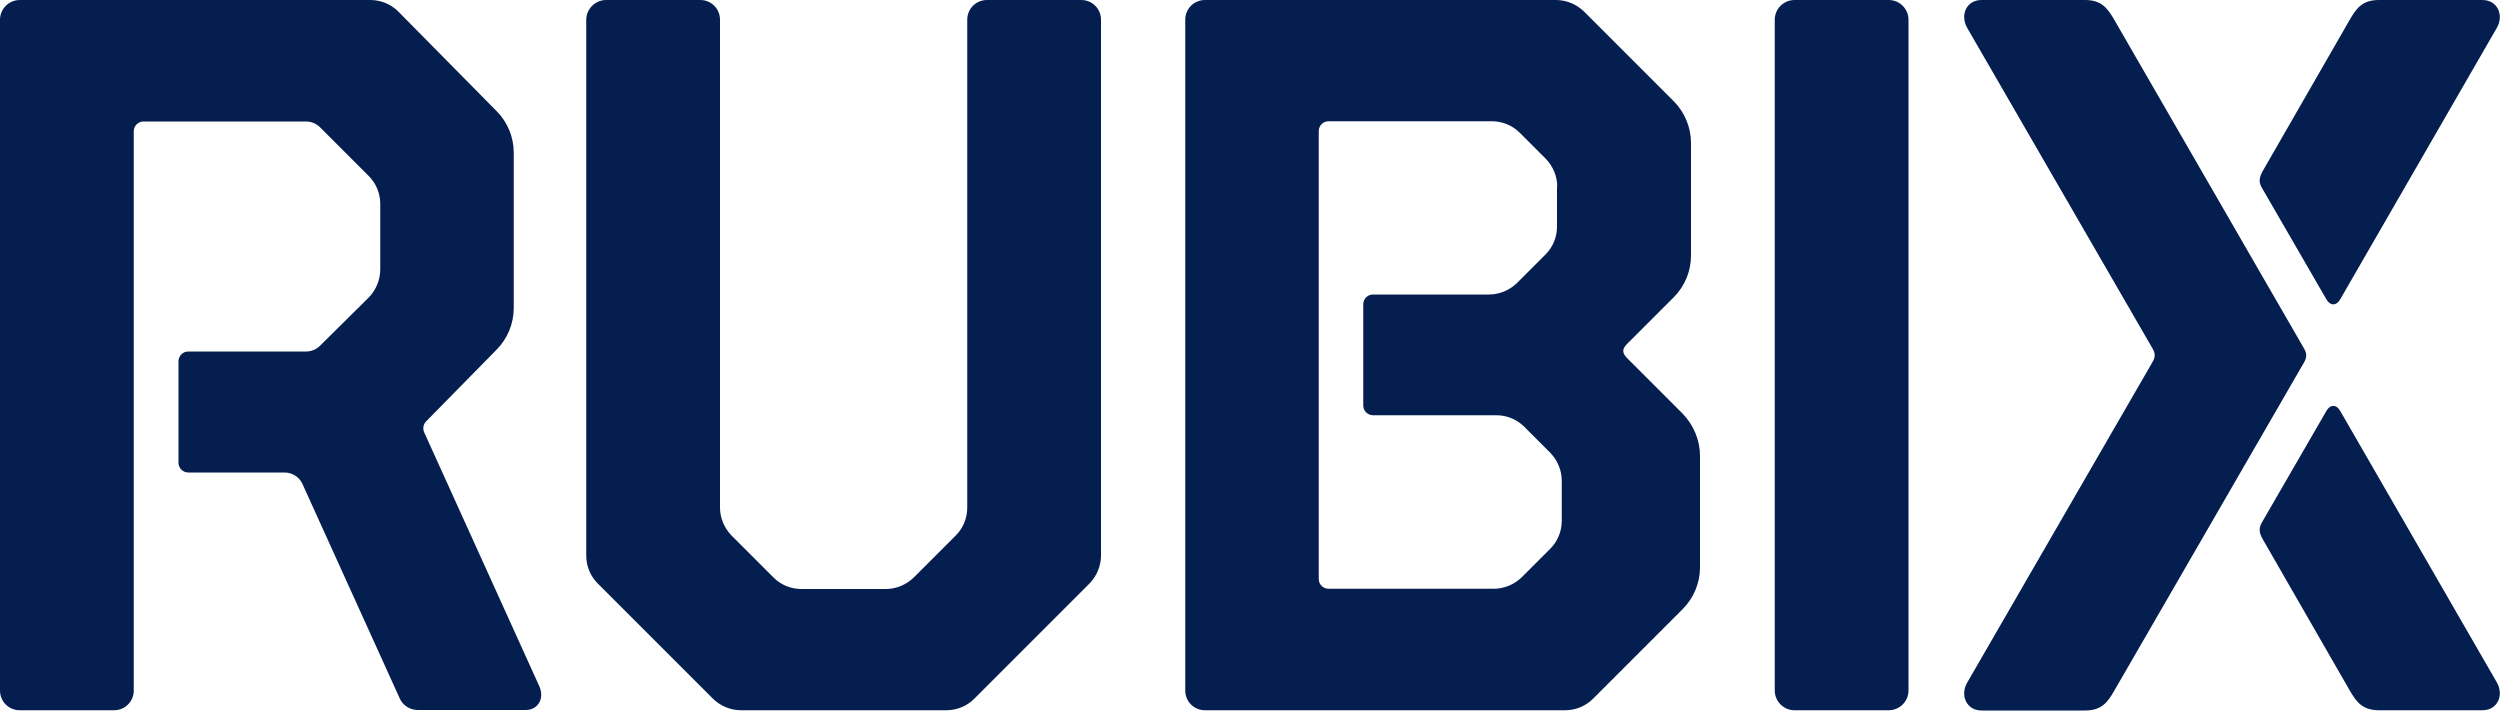
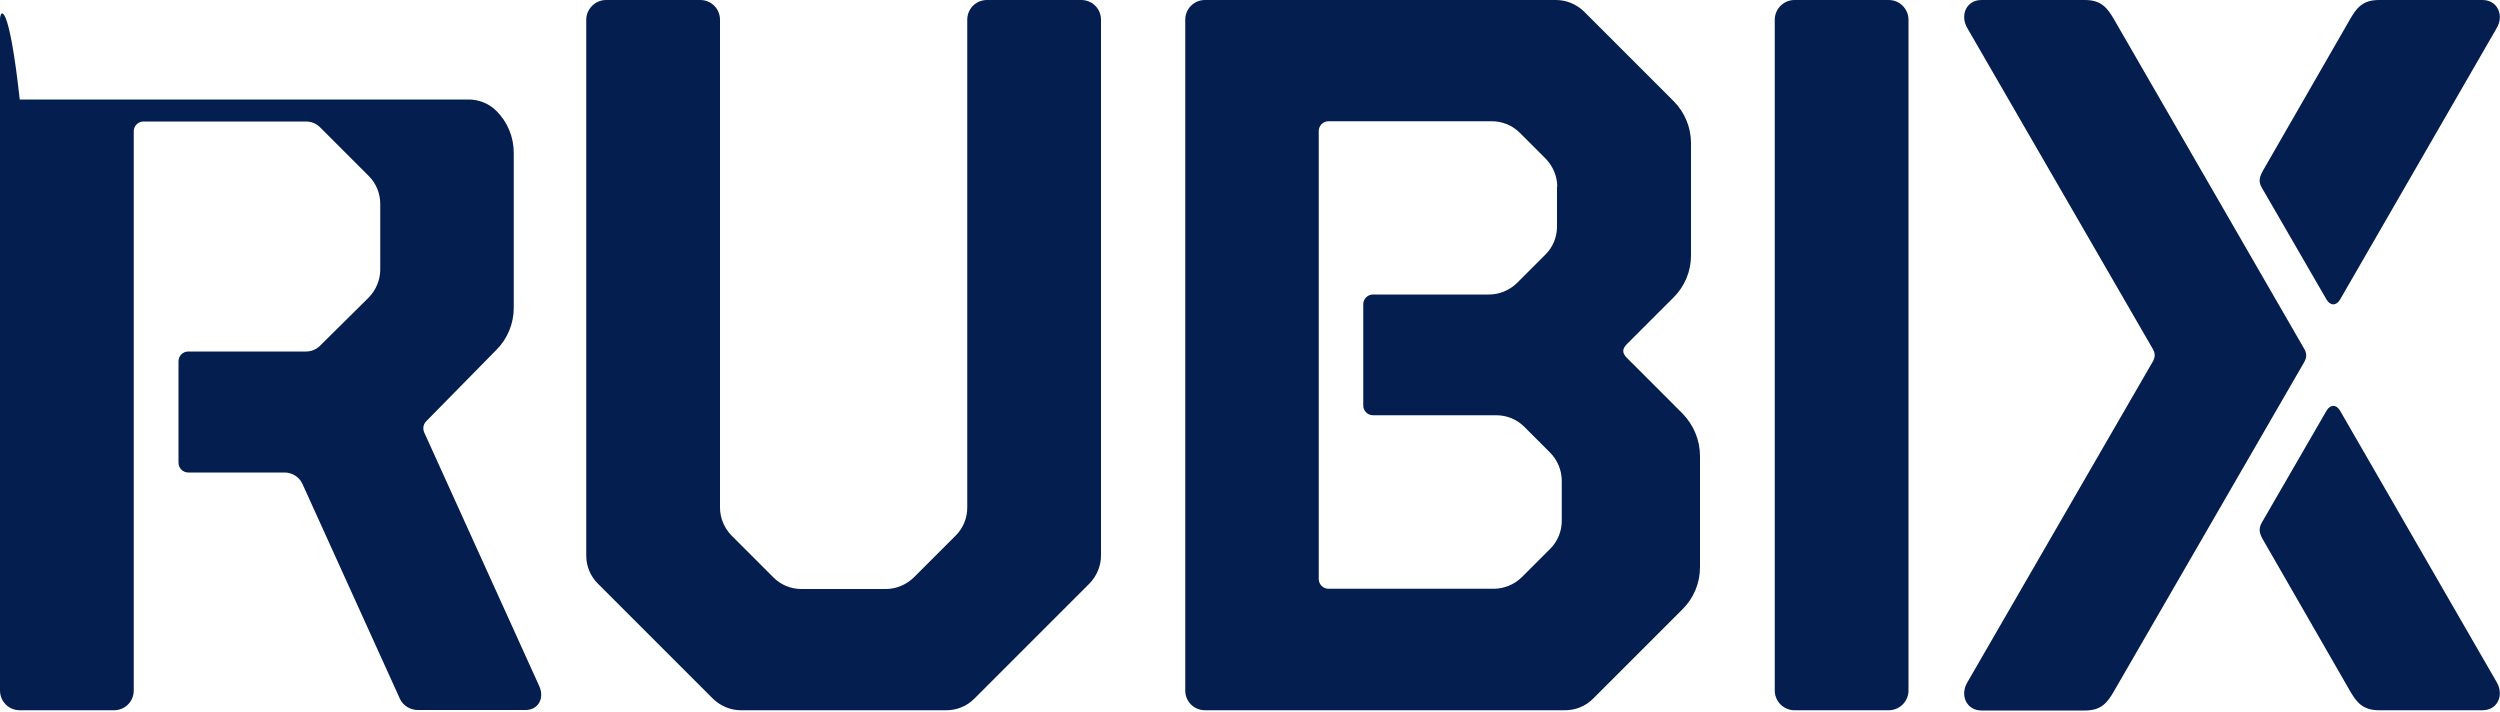
<svg xmlns="http://www.w3.org/2000/svg" version="1.1" id="Layer_1" x="0px" y="0px" viewBox="0 0 1000 285" style="enable-background:new 0 0 1000 285;" xml:space="preserve">
  <style type="text/css">
	.st0{fill:#051E50;}
</style>
-   <path class="st0" d="M242.4,0h37.7c4.4,0,7.9,3.5,7.9,7.9V203c0,4.2,1.7,8.2,4.6,11.2l16.8,16.8c3,3,7,4.6,11.2,4.6h33.7  c4.2,0,8.2-1.7,11.2-4.6l16.8-16.8c3-3,4.6-7,4.6-11.2V7.9c0-4.4,3.5-7.9,7.9-7.9h37.7c4.4,0,7.9,3.5,7.9,7.9v214.3  c0,4.2-1.7,8.2-4.6,11.2l-46.1,46.1c-3,3-7,4.6-11.2,4.6h-82.1c-4.2,0-8.2-1.7-11.2-4.6l-46.1-46.1c-3-3-4.6-7-4.6-11.2V7.9  C234.5,3.6,238.1,0,242.4,0z M763.4,7.9c0-4.3-3.5-7.9-7.9-7.9h-37.7c-4.3,0-7.9,3.5-7.9,7.9v268.3c0,4.3,3.5,7.9,7.9,7.9h37.7  c4.3,0,7.9-3.5,7.9-7.9V7.9z M680,182.4v44.5c0,6.3-2.5,12.3-6.9,16.7l-35.9,35.9c-3,3-7,4.6-11.2,4.6h-144c-4.4,0-7.9-3.5-7.9-7.9  V7.9c0-4.4,3.5-7.9,7.9-7.9h140.4c4.2,0,8.2,1.7,11.2,4.6l35.9,35.9c4.4,4.4,6.9,10.5,6.9,16.7v45c0,6.3-2.5,12.3-6.9,16.7  l-18.7,18.7c-2,2-2,3.6,0,5.6l22.3,22.3C677.5,170.1,680,176.1,680,182.4z M622.9,74.7c0-4.2-1.7-8.2-4.6-11.2l-10.4-10.4  c-3-3-7-4.6-11.2-4.6h-65.3c-2.2,0-3.9,1.8-3.9,3.9v179.2c0,2.2,1.8,3.9,3.9,3.9h66.1c4.2,0,8.2-1.7,11.2-4.6l11.4-11.4  c3-3,4.6-7,4.6-11.2v-16c0-4.2-1.7-8.2-4.6-11.2l-10.4-10.4c-3-3-7-4.6-11.2-4.6h-49.3c-2.2,0-3.9-1.8-3.9-3.9v-40.5  c0-2.2,1.8-3.9,3.9-3.9h46.4c4.2,0,8.2-1.7,11.2-4.6l11.4-11.4c3-3,4.6-7,4.6-11.2V74.7z M904.8,75.2l25.8,44.6  c1.5,2.6,4,2.6,5.5-0.1l62.6-108.5c3-5.1,0.3-11.2-5.7-11.2l-41.4,0c-6.6,0-9,3.2-11.7,7.9l-34.8,60.5  C903.5,71.3,903.5,73,904.8,75.2z M905.1,215.7l34.8,60.5c2.7,4.7,5.2,7.9,11.7,7.9h41.4c6,0,8.7-6,5.7-11.2l-62.6-108.5  c-1.5-2.7-4-2.7-5.5-0.1l-25.8,44.6C903.5,211.2,903.5,212.9,905.1,215.7z M215.5,274l-45.8-101c-0.7-1.5-0.4-3.3,0.8-4.5l28.1-28.6  c4.4-4.4,6.9-10.5,6.9-16.7V61.1c0-6.3-2.5-12.3-6.9-16.7L159.3,4.6c-3-3-7-4.6-11.2-4.6H7.9C3.5,0,0,3.6,0,7.9v268.3  c0,4.4,3.5,7.9,7.9,7.9h37.7c4.4,0,7.9-3.5,7.9-7.9V52.5c0-2.2,1.8-3.9,3.9-3.9h65c2.1,0,4.1,0.8,5.6,2.3l19.5,19.5  c3,3,4.6,7,4.6,11.2v26.2c0,4.2-1.7,8.2-4.6,11.2L128,138.3c-1.5,1.5-3.5,2.3-5.6,2.3H75.3c-2.2,0-3.9,1.8-3.9,3.9v40.6  c0,2.2,1.8,3.9,3.9,3.9h38.5c3,0,5.8,1.7,7.1,4.4l39.1,86.2c1.3,2.7,4.1,4.4,7.1,4.4h43C215.3,284.1,218.1,279.2,215.5,274z   M921.5,139.2L845.7,7.9c-2.7-4.7-5.2-7.9-11.7-7.9h-41.4c-6,0-8.7,6-5.7,11.2l74,128c1.2,2,1.4,3.5,0,5.8l-74,128  c-3,5.1-0.3,11.2,5.7,11.2h41.4c6.6,0,9-3.2,11.7-7.9L921.6,145C922.8,142.9,922.8,141.3,921.5,139.2z" />
+   <path class="st0" d="M242.4,0h37.7c4.4,0,7.9,3.5,7.9,7.9V203c0,4.2,1.7,8.2,4.6,11.2l16.8,16.8c3,3,7,4.6,11.2,4.6h33.7  c4.2,0,8.2-1.7,11.2-4.6l16.8-16.8c3-3,4.6-7,4.6-11.2V7.9c0-4.4,3.5-7.9,7.9-7.9h37.7c4.4,0,7.9,3.5,7.9,7.9v214.3  c0,4.2-1.7,8.2-4.6,11.2l-46.1,46.1c-3,3-7,4.6-11.2,4.6h-82.1c-4.2,0-8.2-1.7-11.2-4.6l-46.1-46.1c-3-3-4.6-7-4.6-11.2V7.9  C234.5,3.6,238.1,0,242.4,0z M763.4,7.9c0-4.3-3.5-7.9-7.9-7.9h-37.7c-4.3,0-7.9,3.5-7.9,7.9v268.3c0,4.3,3.5,7.9,7.9,7.9h37.7  c4.3,0,7.9-3.5,7.9-7.9V7.9z M680,182.4v44.5c0,6.3-2.5,12.3-6.9,16.7l-35.9,35.9c-3,3-7,4.6-11.2,4.6h-144c-4.4,0-7.9-3.5-7.9-7.9  V7.9c0-4.4,3.5-7.9,7.9-7.9h140.4c4.2,0,8.2,1.7,11.2,4.6l35.9,35.9c4.4,4.4,6.9,10.5,6.9,16.7v45c0,6.3-2.5,12.3-6.9,16.7  l-18.7,18.7c-2,2-2,3.6,0,5.6l22.3,22.3C677.5,170.1,680,176.1,680,182.4z M622.9,74.7c0-4.2-1.7-8.2-4.6-11.2l-10.4-10.4  c-3-3-7-4.6-11.2-4.6h-65.3c-2.2,0-3.9,1.8-3.9,3.9v179.2c0,2.2,1.8,3.9,3.9,3.9h66.1c4.2,0,8.2-1.7,11.2-4.6l11.4-11.4  c3-3,4.6-7,4.6-11.2v-16c0-4.2-1.7-8.2-4.6-11.2l-10.4-10.4c-3-3-7-4.6-11.2-4.6h-49.3c-2.2,0-3.9-1.8-3.9-3.9v-40.5  c0-2.2,1.8-3.9,3.9-3.9h46.4c4.2,0,8.2-1.7,11.2-4.6l11.4-11.4c3-3,4.6-7,4.6-11.2V74.7z M904.8,75.2l25.8,44.6  c1.5,2.6,4,2.6,5.5-0.1l62.6-108.5c3-5.1,0.3-11.2-5.7-11.2l-41.4,0c-6.6,0-9,3.2-11.7,7.9l-34.8,60.5  C903.5,71.3,903.5,73,904.8,75.2z M905.1,215.7l34.8,60.5c2.7,4.7,5.2,7.9,11.7,7.9h41.4c6,0,8.7-6,5.7-11.2l-62.6-108.5  c-1.5-2.7-4-2.7-5.5-0.1l-25.8,44.6C903.5,211.2,903.5,212.9,905.1,215.7z M215.5,274l-45.8-101c-0.7-1.5-0.4-3.3,0.8-4.5l28.1-28.6  c4.4-4.4,6.9-10.5,6.9-16.7V61.1c0-6.3-2.5-12.3-6.9-16.7c-3-3-7-4.6-11.2-4.6H7.9C3.5,0,0,3.6,0,7.9v268.3  c0,4.4,3.5,7.9,7.9,7.9h37.7c4.4,0,7.9-3.5,7.9-7.9V52.5c0-2.2,1.8-3.9,3.9-3.9h65c2.1,0,4.1,0.8,5.6,2.3l19.5,19.5  c3,3,4.6,7,4.6,11.2v26.2c0,4.2-1.7,8.2-4.6,11.2L128,138.3c-1.5,1.5-3.5,2.3-5.6,2.3H75.3c-2.2,0-3.9,1.8-3.9,3.9v40.6  c0,2.2,1.8,3.9,3.9,3.9h38.5c3,0,5.8,1.7,7.1,4.4l39.1,86.2c1.3,2.7,4.1,4.4,7.1,4.4h43C215.3,284.1,218.1,279.2,215.5,274z   M921.5,139.2L845.7,7.9c-2.7-4.7-5.2-7.9-11.7-7.9h-41.4c-6,0-8.7,6-5.7,11.2l74,128c1.2,2,1.4,3.5,0,5.8l-74,128  c-3,5.1-0.3,11.2,5.7,11.2h41.4c6.6,0,9-3.2,11.7-7.9L921.6,145C922.8,142.9,922.8,141.3,921.5,139.2z" />
</svg>